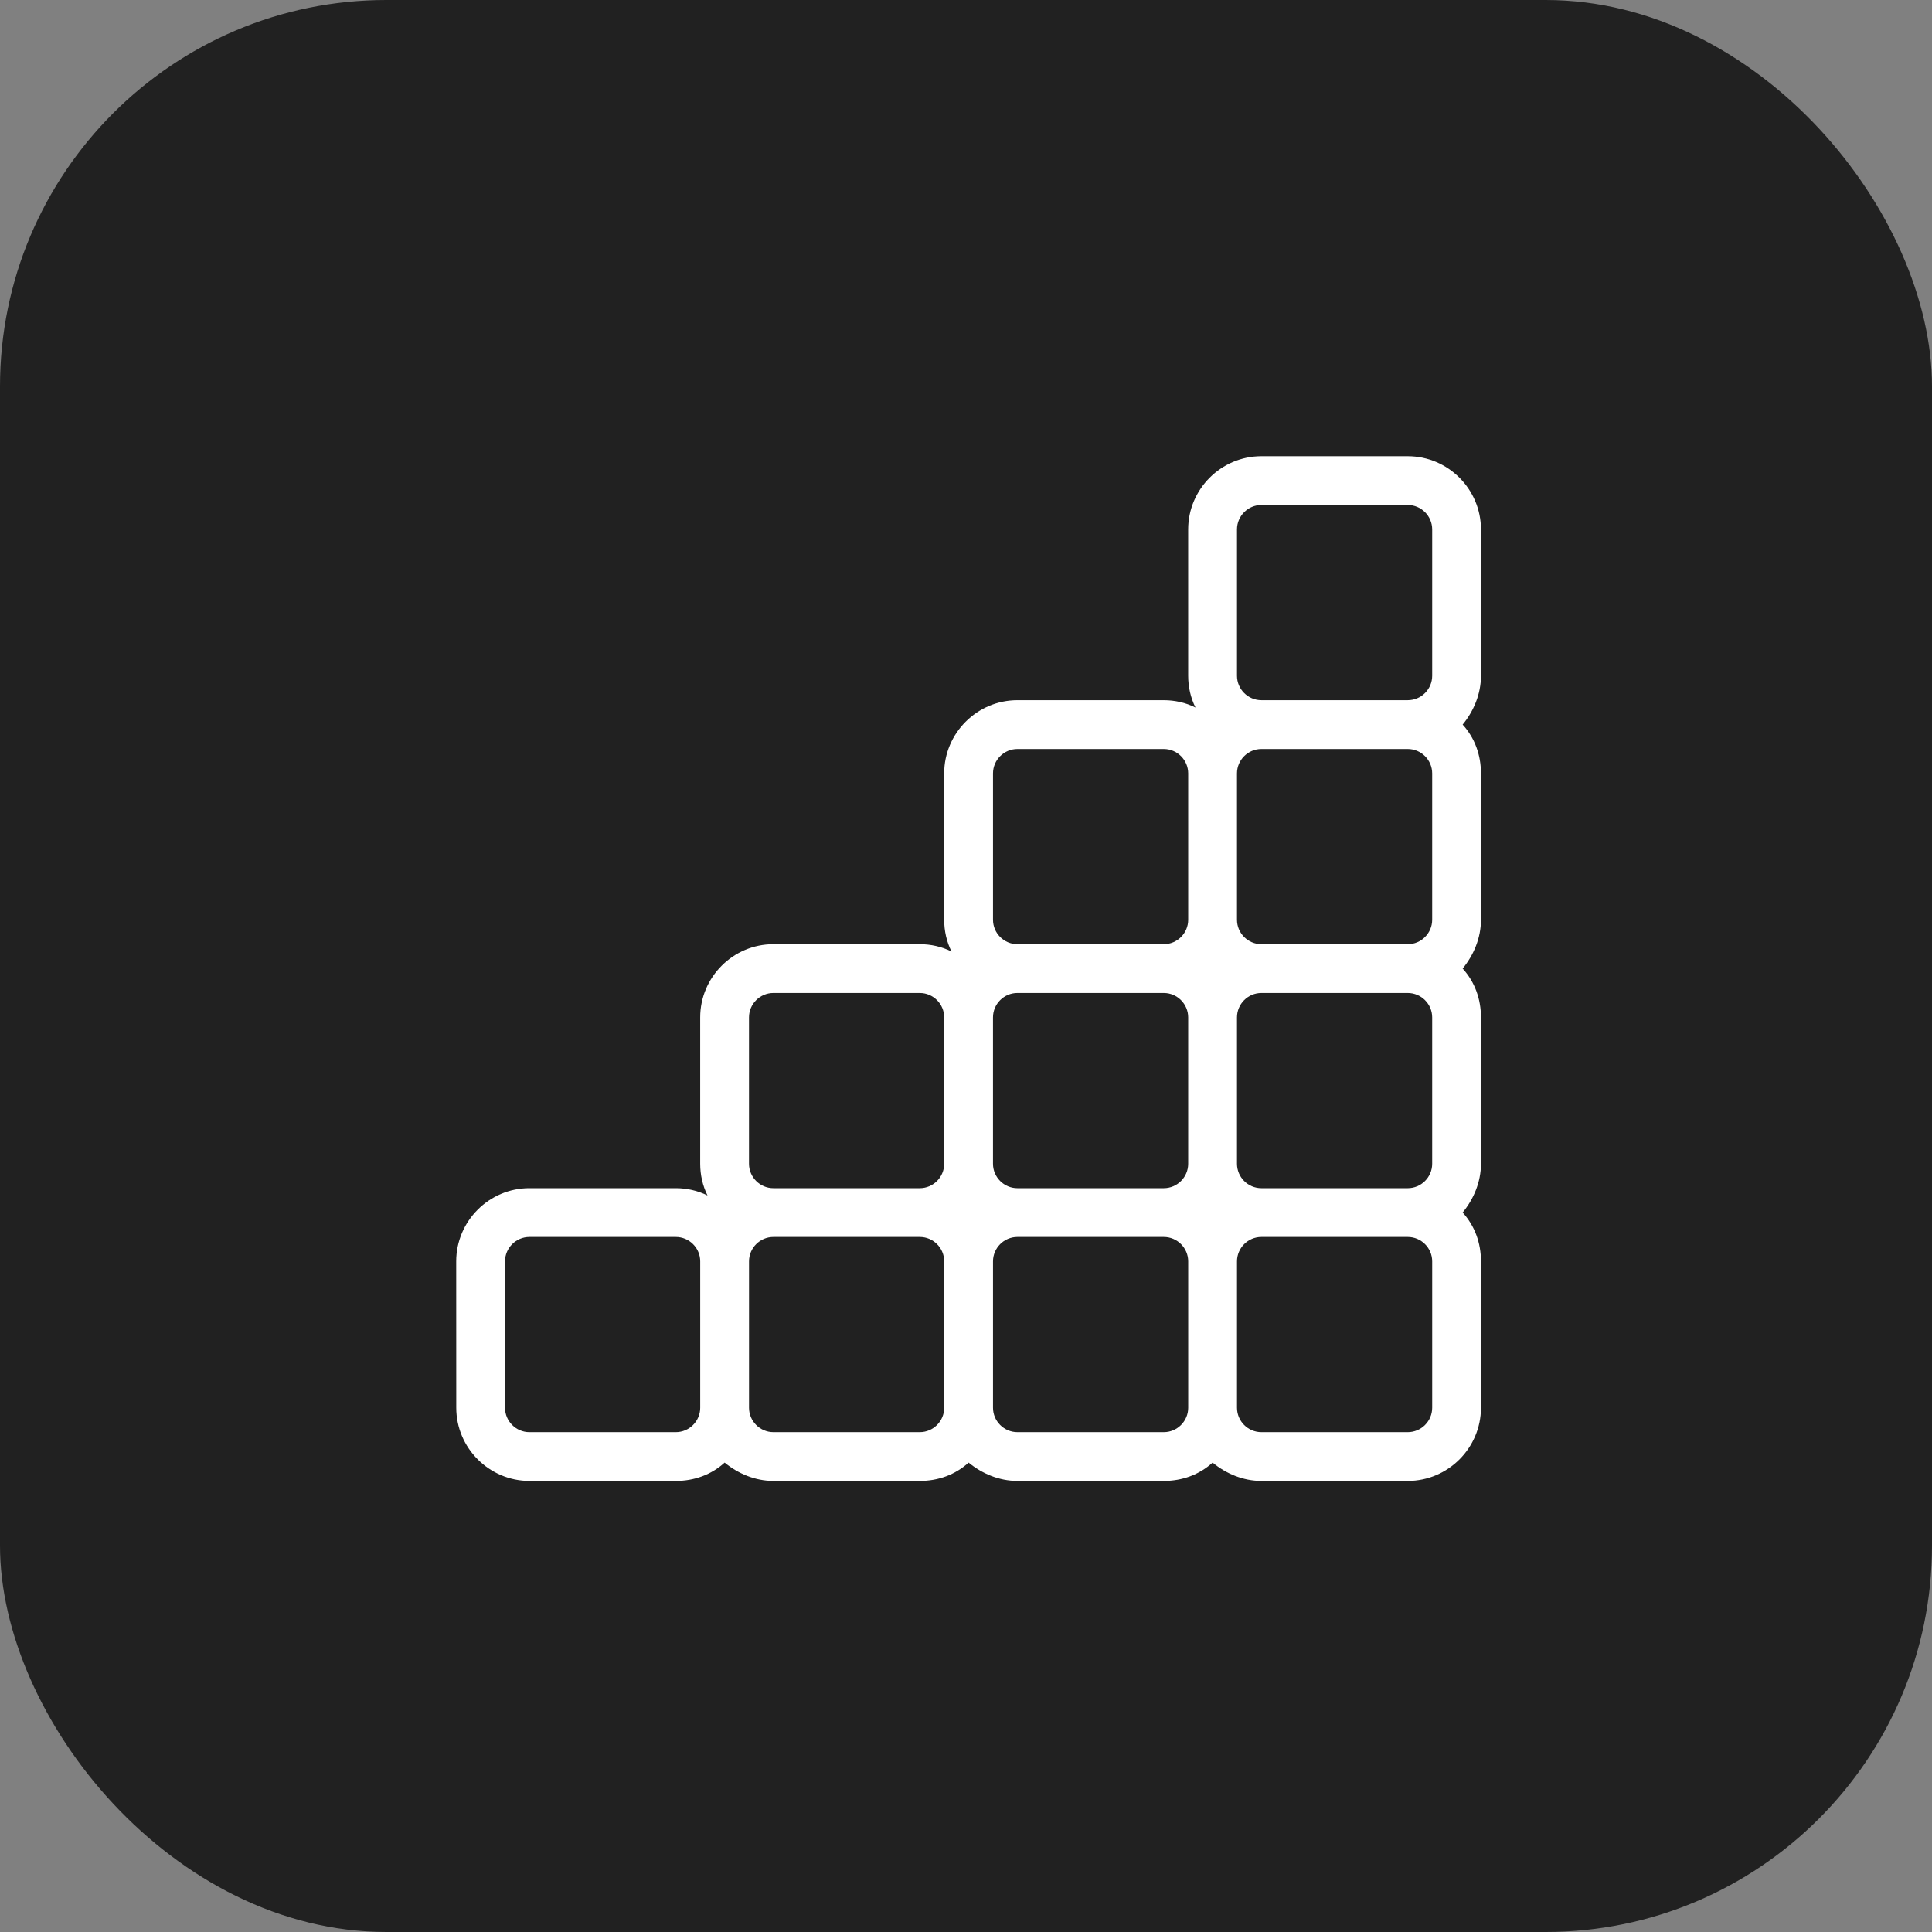
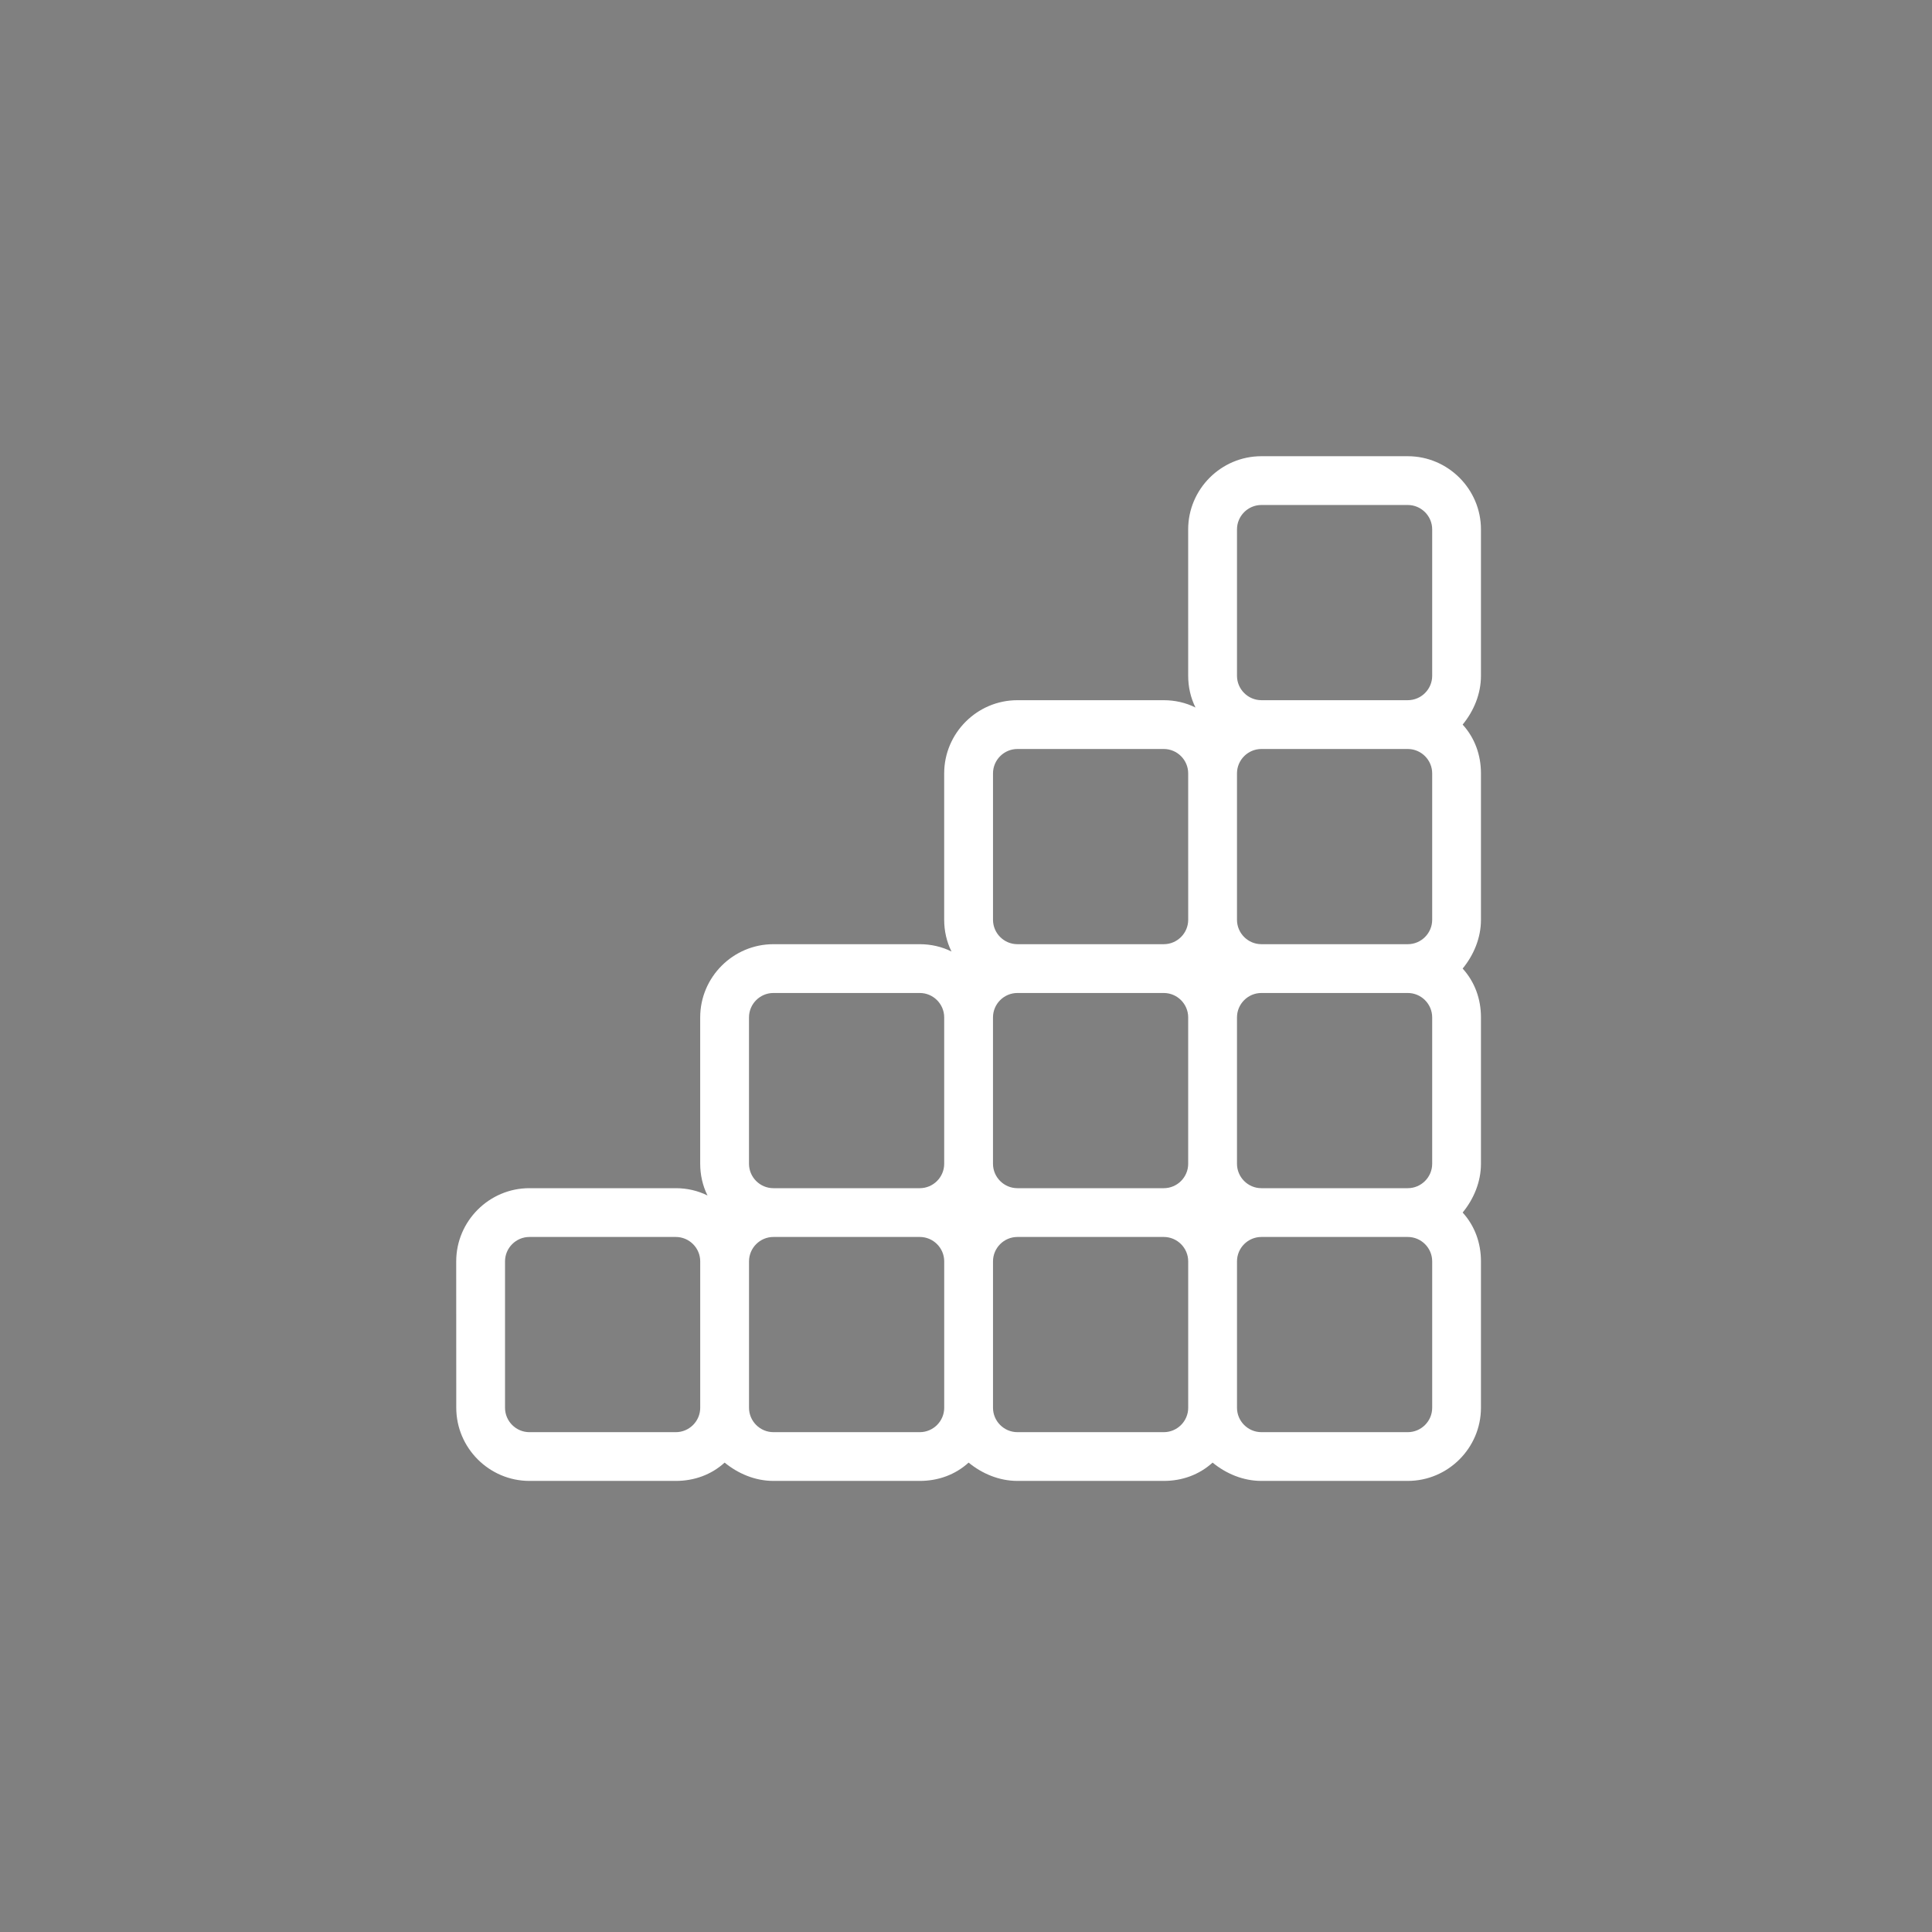
<svg xmlns="http://www.w3.org/2000/svg" version="1.1" width="1000" height="1000">
  <rect width="100%" height="100%" fill="#808080" stroke="none" />
-   <rect width="1000" height="1000" rx="200" ry="200" fill="#212121" />
  <g transform="matrix(1,0,0,1,0,0)">
    <svg version="1.1" width="752pt" height="752pt">
      <svg width="752pt" height="752pt" version="1.1" viewBox="0 0 752 752">
        <path d="m205.51 461.25h56.832c4.262 0 8.523 0.945 12.312 2.84-1.895-3.789-2.84-8.051-2.84-12.312v-56.828c0-15.629 12.785-28.414 28.414-28.414h56.828c4.262 0 8.523 0.945 12.312 2.84-1.895-3.789-2.84-8.051-2.84-12.312v-56.832c0-15.629 12.785-28.414 28.414-28.414h56.832c4.262 0 8.523 0.945 12.312 2.84-1.895-3.789-2.84-8.051-2.84-12.312l-0.004-56.828c0-15.629 12.785-28.414 28.414-28.414h56.832c15.629 0 28.414 12.785 28.414 28.414v56.828c0 7.106-2.84 13.734-7.106 18.941 4.734 5.211 7.106 11.84 7.106 18.941v56.828c0 7.106-2.84 13.734-7.106 18.941 4.734 5.211 7.106 11.84 7.106 18.941v56.828c0 7.106-2.84 13.734-7.106 18.941 4.734 5.211 7.106 11.84 7.106 18.941v56.828c0 15.629-12.785 28.414-28.414 28.414h-56.828c-7.106 0-13.734-2.84-18.941-7.106-5.211 4.734-11.84 7.106-18.941 7.106h-56.828c-7.106 0-13.734-2.84-18.941-7.106-5.211 4.734-11.84 7.106-18.941 7.106h-56.828c-7.106 0-13.734-2.84-18.941-7.106-5.211 4.734-11.84 7.106-18.941 7.106h-56.828c-15.629 0-28.414-12.785-28.414-28.414l-0.02-56.812c0-15.629 12.789-28.414 28.414-28.414zm151.55-75.773h-56.828c-5.211 0-9.473 4.262-9.473 9.473v56.828c0 5.211 4.262 9.473 9.473 9.473h56.828c5.211 0 9.473-4.262 9.473-9.473v-56.828c0-5.211-4.262-9.473-9.473-9.473zm198.91 66.301v-56.828c0-5.211-4.262-9.473-9.473-9.473h-56.828c-5.211 0-9.473 4.262-9.473 9.473v56.828c0 5.211 4.262 9.473 9.473 9.473h56.828c5.207 0 9.473-4.262 9.473-9.473zm0-94.715v-56.832c0-5.211-4.262-9.473-9.473-9.473h-56.828c-5.211 0-9.473 4.262-9.473 9.473v56.828c0 5.211 4.262 9.473 9.473 9.473l56.828 0.004c5.207 0 9.473-4.266 9.473-9.473zm-94.719 94.715v-56.828c0-5.211-4.262-9.473-9.473-9.473h-56.828c-5.211 0-9.473 4.262-9.473 9.473v56.828c0 5.211 4.262 9.473 9.473 9.473h56.832c5.207 0 9.469-4.262 9.469-9.473zm-9.469-161.02h-56.828c-5.211 0-9.473 4.262-9.473 9.473v56.828c0 5.211 4.262 9.473 9.473 9.473h56.828c5.211 0 9.473-4.262 9.473-9.473l-0.004-56.832c0-5.207-4.262-9.469-9.469-9.469zm104.19-85.246c0-5.211-4.262-9.473-9.473-9.473h-56.828c-5.211 0-9.473 4.262-9.473 9.473v56.828c0 5.211 4.262 9.473 9.473 9.473h56.828c5.211 0 9.473-4.262 9.473-9.473zm-66.305 350.45h56.832c5.211 0 9.473-4.262 9.473-9.473v-56.828c0-5.211-4.262-9.473-9.473-9.473h-56.828c-5.211 0-9.473 4.262-9.473 9.473v56.828c0 5.211 4.262 9.473 9.469 9.473zm-94.715 0h56.832c5.211 0 9.473-4.262 9.473-9.473l-0.004-56.828c0-5.211-4.262-9.473-9.473-9.473h-56.828c-5.211 0-9.473 4.262-9.473 9.473v56.828c0 5.211 4.266 9.473 9.473 9.473zm-94.715 0h56.828c5.211 0 9.473-4.262 9.473-9.473v-56.828c0-5.211-4.262-9.473-9.473-9.473h-56.828c-5.211 0-9.473 4.262-9.473 9.473v56.828c0 5.211 4.262 9.473 9.473 9.473zm-104.19-9.469c0 5.211 4.262 9.473 9.473 9.473l56.828-0.004c5.211 0 9.473-4.262 9.473-9.473v-56.828c0-5.211-4.262-9.473-9.473-9.473h-56.828c-5.211 0-9.473 4.262-9.473 9.473z" fill="#fff" />
      </svg>
    </svg>
  </g>
</svg>